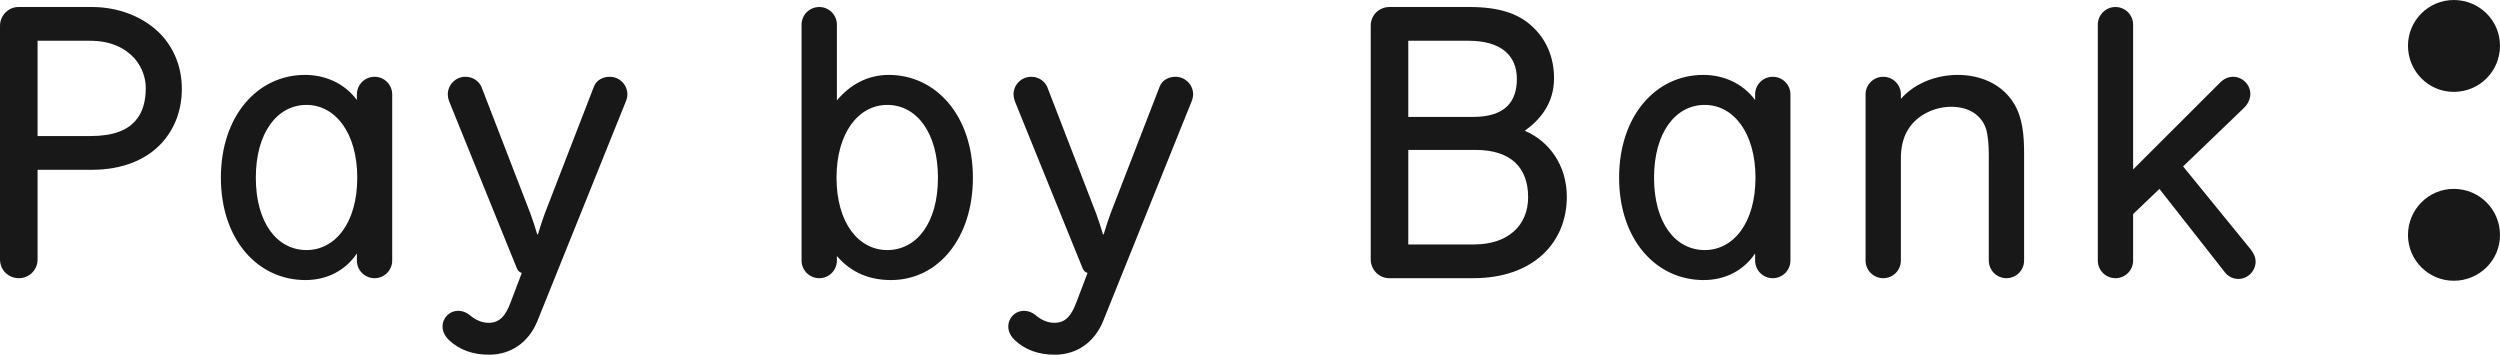
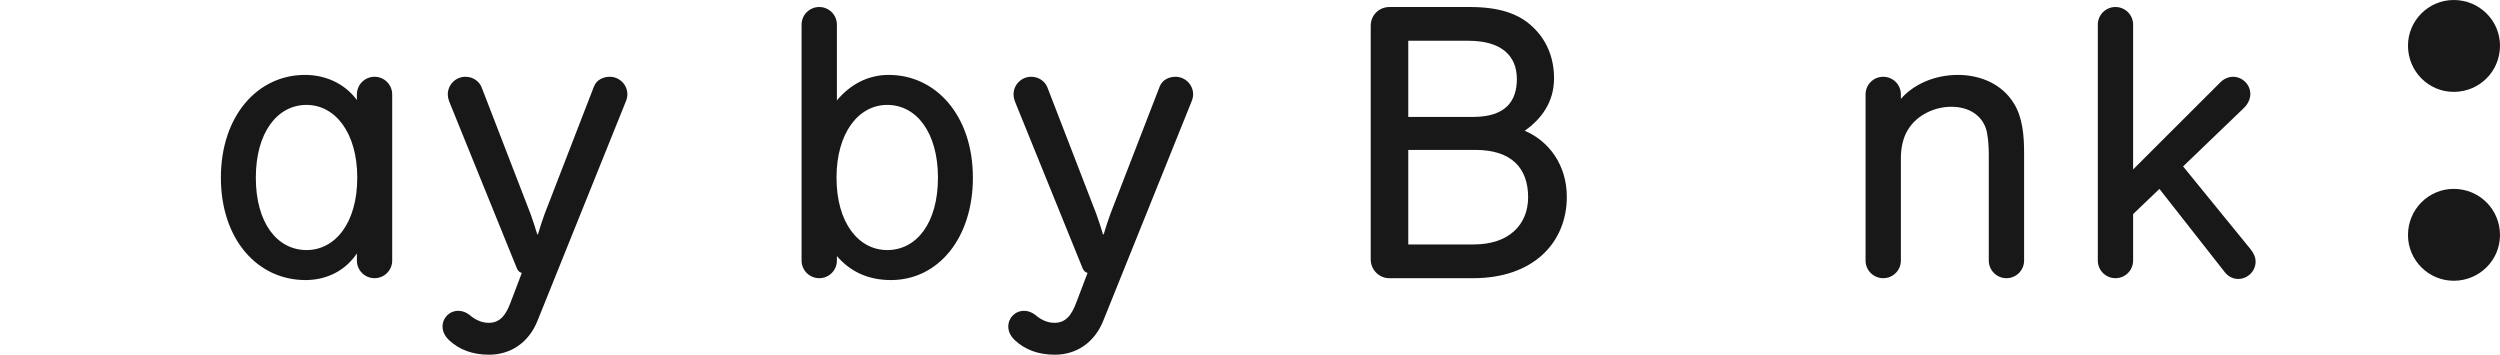
<svg xmlns="http://www.w3.org/2000/svg" fill="none" viewBox="0 0 1632 232" height="232" width="1632">
-   <path fill="#181818" d="M118.704 57.952C118.704 43.751 113.553 31.753 105.46 22.939C94.423 11.186 77.746 4.575 60.088 4.575H12.018C5.396 4.575 0 10.206 0 16.817V169.359C0 176.214 5.396 181.601 12.263 181.601C19.13 181.601 24.526 176.214 24.526 169.359V110.84H60.088C80.444 110.84 95.895 103.984 105.705 93.21C114.289 83.661 118.704 71.664 118.704 57.952ZM95.159 57.462C95.159 65.542 93.442 73.378 88.047 79.254C82.896 84.885 74.067 88.803 59.352 88.803H24.526V26.611H58.861C72.596 26.611 81.915 31.508 88.047 38.364C92.707 43.996 95.159 50.606 95.159 57.462Z" />
  <path fill="#181818" d="M232.975 165.441V170.093C232.975 176.459 238.126 181.601 244.502 181.601C250.879 181.601 256.029 176.459 256.029 170.093V61.625C256.029 55.259 250.879 50.117 244.502 50.117C238.126 50.117 232.975 55.259 232.975 61.625V65.297C224.637 54.034 211.883 48.893 199.13 48.893C167.983 48.893 144.193 75.826 144.193 115.981C144.193 156.382 168.228 182.825 199.375 182.825C213.6 182.825 225.618 176.459 232.975 165.441ZM200.111 163.237C180.981 163.237 167.002 145.608 167.002 115.981C167.002 86.599 180.981 68.481 200.111 68.481C218.751 68.481 233.221 86.599 233.221 115.981C233.221 145.608 218.751 163.237 200.111 163.237Z" />
  <path fill="#181818" d="M333.279 197.516C330.091 206.086 326.167 210.738 319.054 210.738C314.149 210.738 309.98 208.535 306.546 205.596C304.339 203.882 301.886 202.903 299.188 202.903C293.302 202.903 288.888 207.555 288.888 213.187C288.888 216.859 290.85 219.798 293.057 222.001C299.924 228.367 308.508 231.55 319.299 231.55C333.524 231.55 345.296 223.47 350.937 209.269L408.327 66.767C409.063 65.053 409.553 63.339 409.553 61.625C409.553 55.259 404.403 50.117 398.026 50.117C393.857 50.117 389.442 52.076 387.726 56.483L355.597 139.487C354.371 142.67 351.918 150.26 351.183 152.954H350.692C349.956 150.26 347.504 142.67 346.277 139.487L314.394 56.973C313.168 53.79 309.489 50.117 303.848 50.117C297.472 50.117 292.321 55.259 292.321 61.625C292.321 63.828 293.057 65.787 293.548 67.011L337.448 175.235C338.184 176.949 339.165 177.683 340.637 178.173L333.279 197.516Z" />
  <path fill="#181818" d="M580.171 48.893C566.436 48.893 554.909 55.259 546.325 65.542V16.083C546.325 9.717 541.175 4.575 534.798 4.575C528.422 4.575 523.271 9.717 523.271 16.083V170.093C523.271 176.459 528.422 181.601 534.798 181.601C541.175 181.601 546.325 176.459 546.325 170.093V167.155C553.928 175.97 564.965 182.825 581.642 182.825C612.299 182.825 635.108 155.647 635.108 115.981C635.108 75.581 611.073 48.893 580.171 48.893ZM579.19 163.237C560.55 163.237 546.08 145.608 546.08 115.981C546.08 86.599 560.55 68.481 579.19 68.481C598.319 68.481 612.299 86.599 612.299 115.981C612.299 145.608 598.319 163.237 579.19 163.237Z" />
  <path fill="#181818" d="M702.599 197.516C699.411 206.086 695.487 210.738 688.374 210.738C683.469 210.738 679.3 208.535 675.866 205.596C673.659 203.882 671.206 202.903 668.508 202.903C662.622 202.903 658.208 207.555 658.208 213.187C658.208 216.859 660.17 219.798 662.377 222.001C669.244 228.367 677.828 231.55 688.619 231.55C702.844 231.55 714.617 223.47 720.257 209.269L777.647 66.767C778.383 65.053 778.873 63.339 778.873 61.625C778.873 55.259 773.723 50.117 767.346 50.117C763.177 50.117 758.762 52.076 757.046 56.483L724.917 139.487C723.691 142.67 721.238 150.26 720.503 152.954H720.012C719.276 150.26 716.824 142.67 715.598 139.487L683.714 56.973C682.488 53.79 678.809 50.117 673.168 50.117C666.792 50.117 661.641 55.259 661.641 61.625C661.641 63.828 662.377 65.787 662.868 67.011L706.768 175.235C707.504 176.949 708.485 177.683 709.957 178.173L702.599 197.516Z" />
  <path fill="#181818" d="M1022.82 128.469C1022.82 107.656 1011.05 91.986 995.353 85.375C1005.65 78.03 1014.48 67.256 1014.48 51.096C1014.48 36.895 1009.09 25.387 1000.26 17.307C991.184 8.737 978.431 4.575 959.301 4.575H907.061C900.194 4.575 894.799 9.962 894.799 16.817V169.359C894.799 175.97 900.194 181.601 906.816 181.601H961.753C1000.99 181.601 1022.82 158.34 1022.82 128.469ZM990.203 51.586C990.203 65.787 983.091 76.316 961.753 76.316H919.324V26.611H958.565C979.902 26.611 990.203 36.16 990.203 51.586ZM997.561 128.714C997.561 147.077 984.562 159.565 962.244 159.565H919.324V97.862H963.225C986.524 97.862 997.561 109.615 997.561 128.714Z" />
-   <path fill="#181818" d="M1145.74 165.441V170.093C1145.74 176.459 1150.89 181.601 1157.26 181.601C1163.64 181.601 1168.79 176.459 1168.79 170.093V61.625C1168.79 55.259 1163.64 50.117 1157.26 50.117C1150.89 50.117 1145.74 55.259 1145.74 61.625V65.297C1137.4 54.034 1124.65 48.893 1111.89 48.893C1080.74 48.893 1056.95 75.826 1056.95 115.981C1056.95 156.382 1080.99 182.825 1112.14 182.825C1126.36 182.825 1138.38 176.459 1145.74 165.441ZM1112.87 163.237C1093.74 163.237 1079.76 145.608 1079.76 115.981C1079.76 86.599 1093.74 68.481 1112.87 68.481C1131.51 68.481 1145.98 86.599 1145.98 115.981C1145.98 145.608 1131.51 163.237 1112.87 163.237Z" />
  <path fill="#181818" d="M1240.89 61.625C1240.89 55.259 1235.74 50.117 1229.36 50.117C1222.99 50.117 1217.84 55.259 1217.84 61.625V170.093C1217.84 176.459 1222.99 181.601 1229.36 181.601C1235.74 181.601 1240.89 176.459 1240.89 170.093V103.249C1240.89 97.128 1242.12 90.027 1245.55 84.641C1251.44 74.847 1263.21 69.705 1273.75 69.705C1285.53 69.705 1293.38 75.336 1296.32 83.661C1297.79 87.824 1298.28 95.169 1298.28 101.046V170.093C1298.28 176.459 1303.43 181.601 1309.81 181.601C1316.18 181.601 1321.33 176.459 1321.33 170.093V99.821C1321.33 88.313 1320.35 77.05 1314.96 67.991C1306.86 54.279 1291.9 48.893 1278.17 48.893C1262.23 48.893 1248.74 55.504 1240.89 64.563V61.625Z" />
  <path fill="#181818" d="M1464.36 70.929C1467.06 68.481 1469.02 65.053 1469.02 61.38C1469.02 55.014 1463.63 50.117 1457.74 50.117C1454.55 50.117 1451.61 51.586 1449.4 53.79L1392.5 110.595V16.083C1392.5 9.717 1387.35 4.575 1380.98 4.575C1374.6 4.575 1369.45 9.717 1369.45 16.083V170.093C1369.45 176.459 1374.6 181.601 1380.98 181.601C1387.35 181.601 1392.5 176.459 1392.5 170.093V139.732L1409.67 123.327L1452.35 177.683C1455.04 181.111 1458.48 182.091 1461.18 182.091C1467.31 182.091 1472.46 176.949 1472.46 170.828C1472.46 167.645 1470.99 164.951 1469.02 162.503L1425.12 108.636L1464.36 70.929Z" />
  <path fill="#181818" d="M1632 29.82C1632 13.402 1618.58 0 1601.79 0C1585.35 0 1571.93 13.402 1571.93 29.82C1571.93 46.573 1585.35 59.975 1601.79 59.975C1618.58 59.975 1632 46.573 1632 29.82ZM1632 153.456C1632 136.703 1618.58 123.301 1601.79 123.301C1585.35 123.301 1571.93 136.703 1571.93 153.456C1571.93 169.874 1585.35 183.276 1601.79 183.276C1618.58 183.276 1632 169.874 1632 153.456Z" />
</svg>